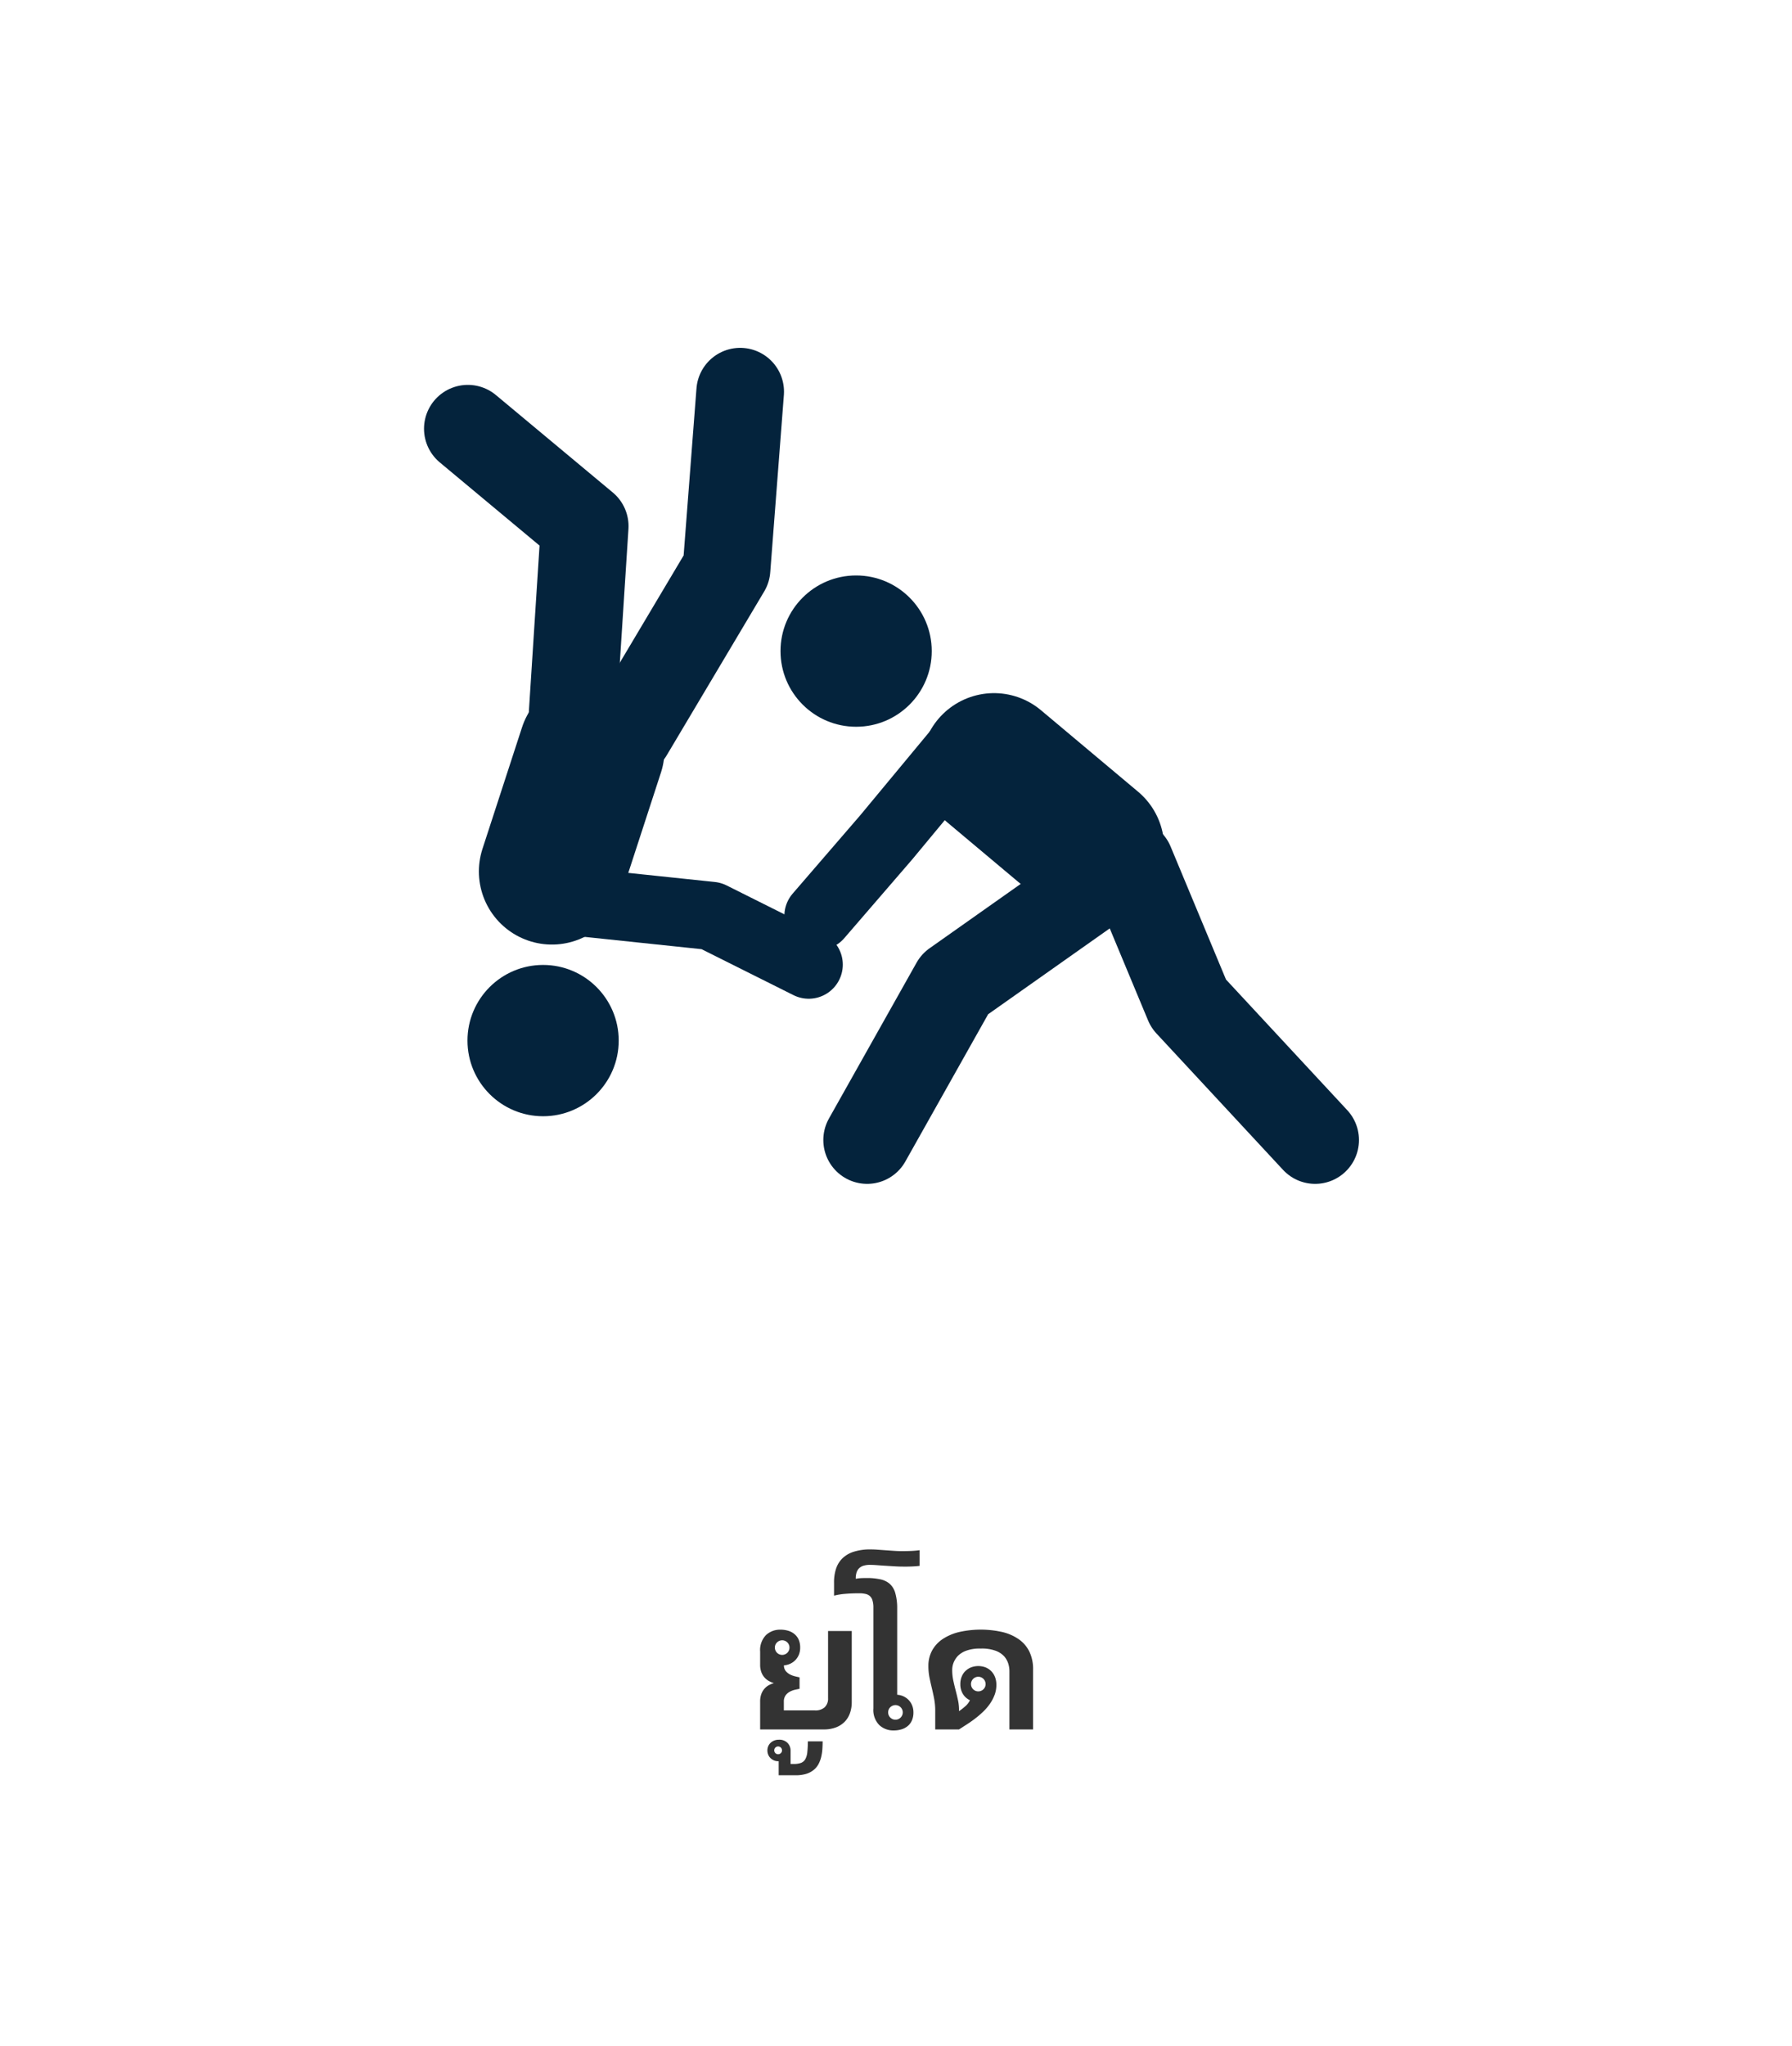
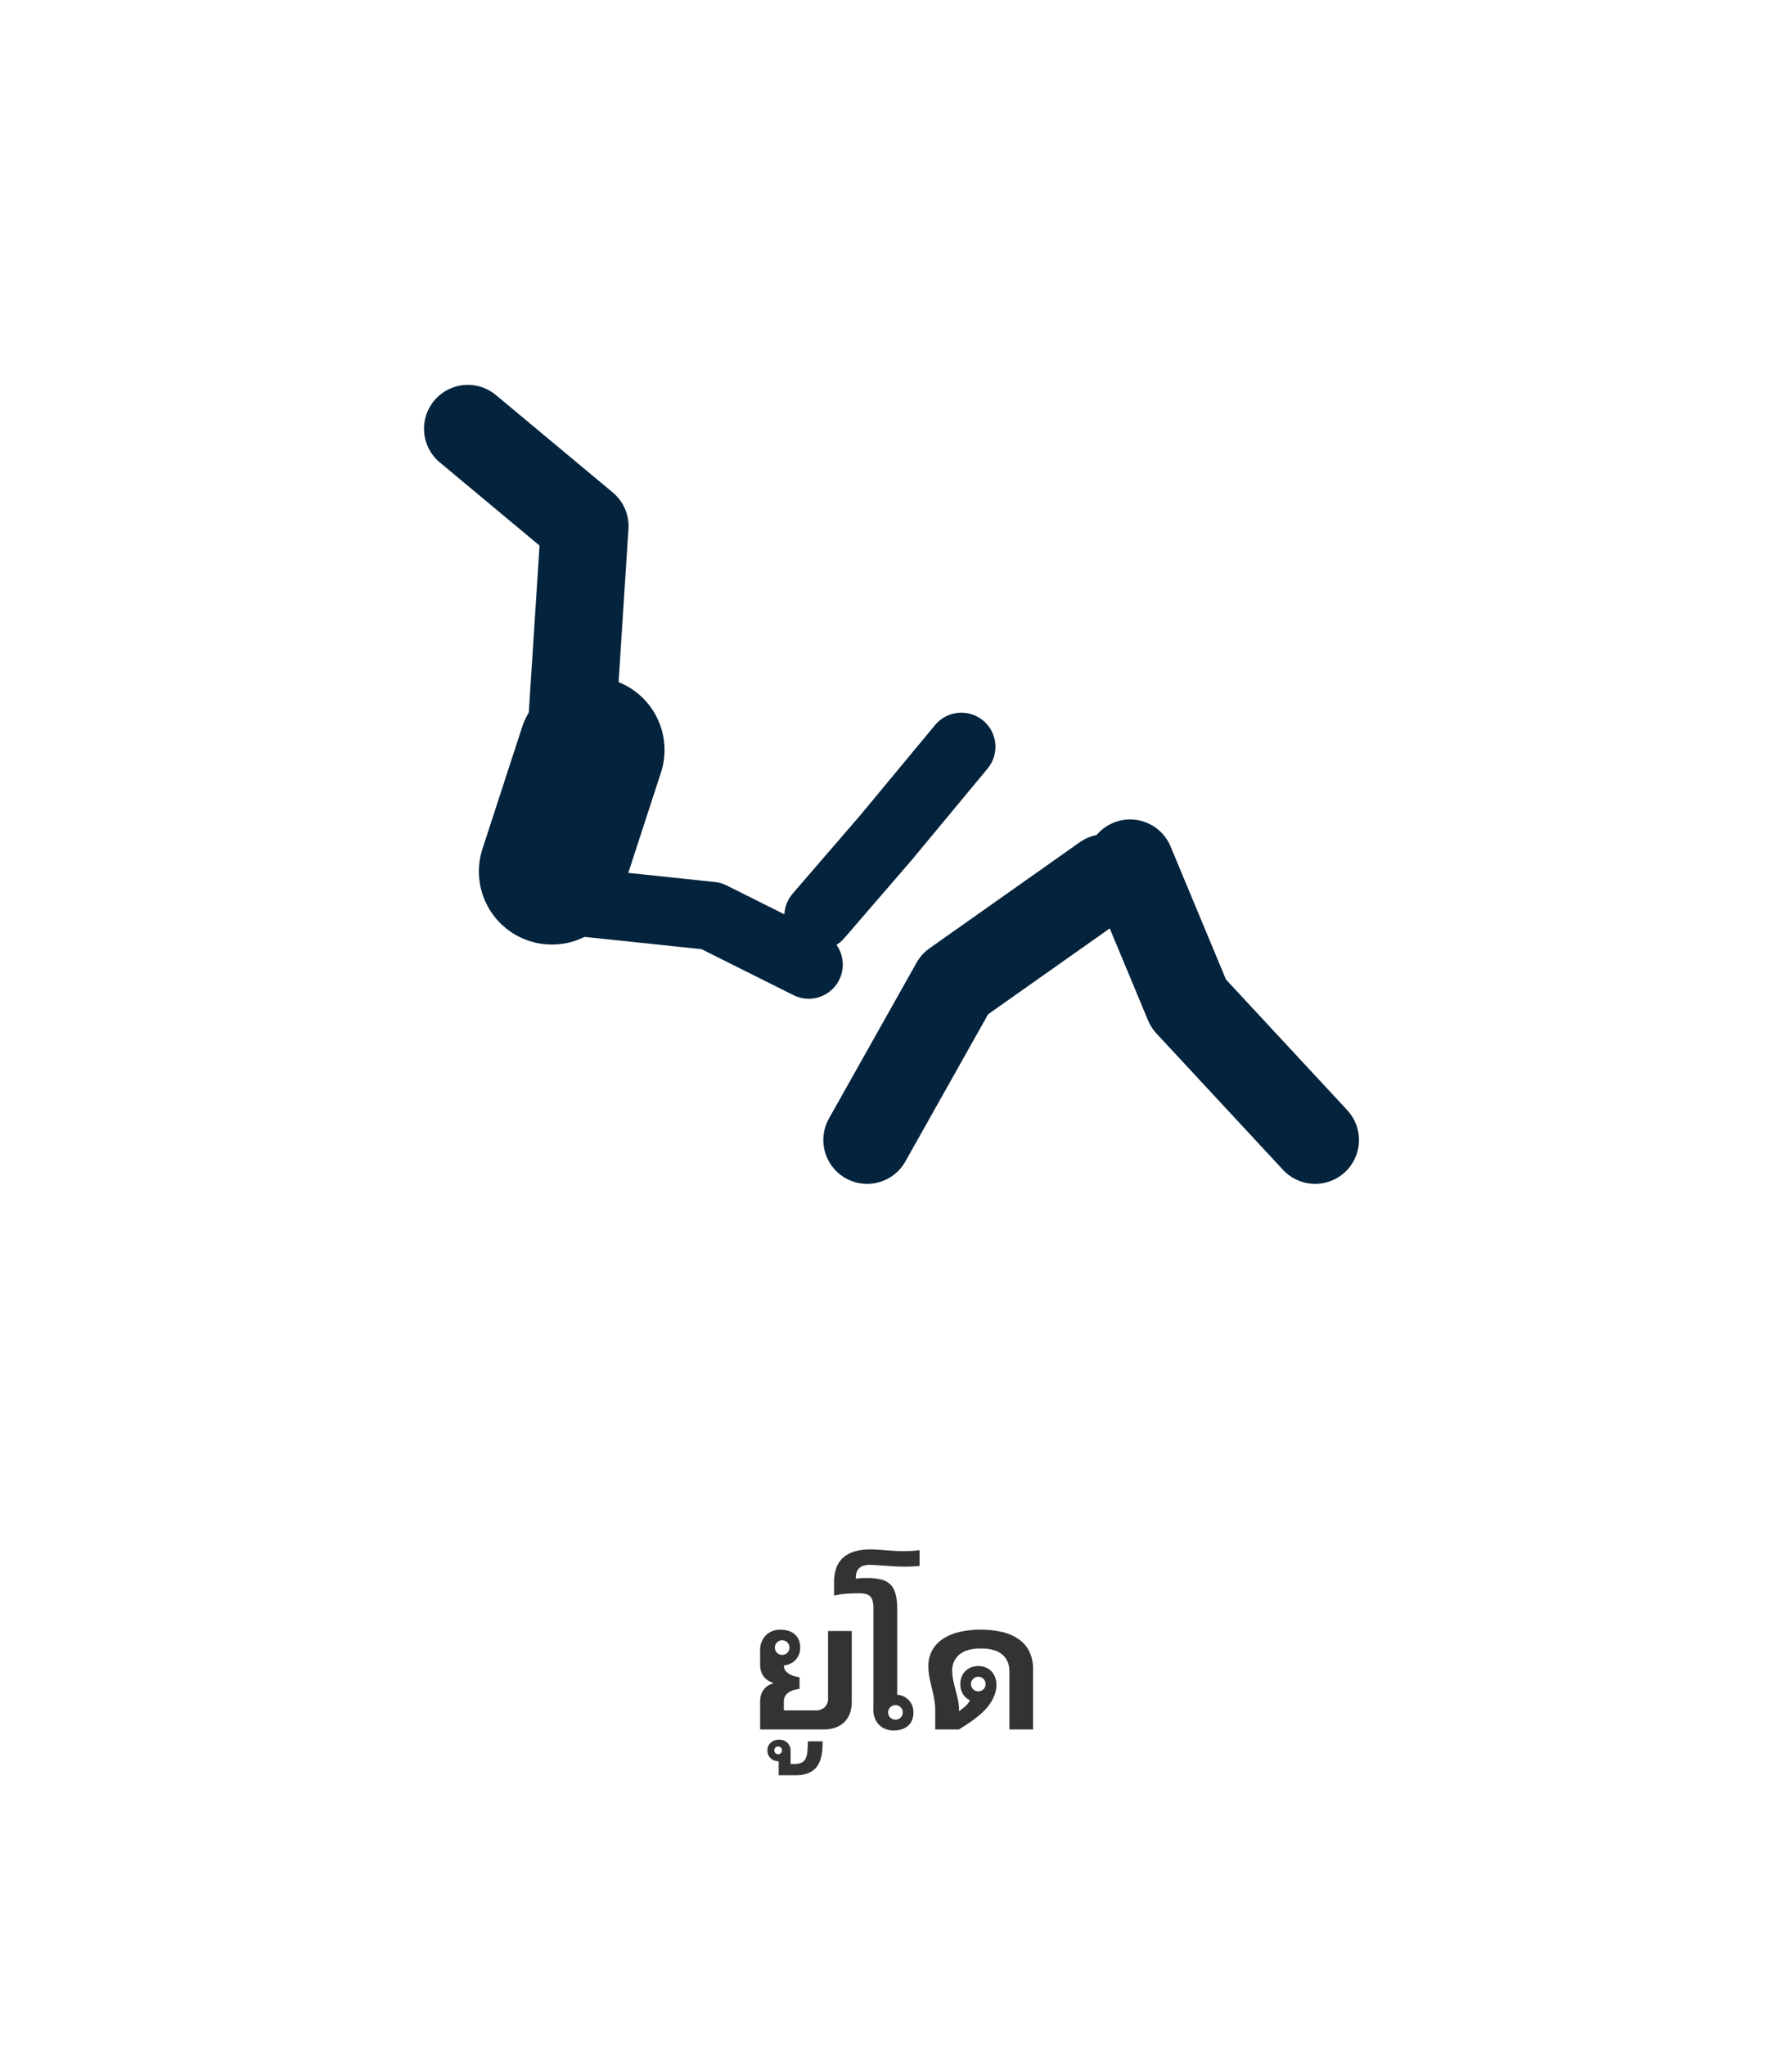
<svg xmlns="http://www.w3.org/2000/svg" width="184" height="210" viewBox="0 0 184 210">
  <g transform="translate(-1016 -744.338)">
    <g transform="translate(1016 744.338)">
      <rect width="184" height="210" fill="#fff" />
      <path d="M63.563,13.6a.75.75,0,1,0,.22-.532A.725.725,0,0,0,63.563,13.6ZM62.05,22V19.139a2.175,2.175,0,0,1,.127-.786,1.743,1.743,0,0,1,.332-.552,1.648,1.648,0,0,1,.459-.356,2.612,2.612,0,0,1,.5-.2,2.443,2.443,0,0,1-.5-.205,1.7,1.7,0,0,1-.791-.913,2.175,2.175,0,0,1-.127-.786V14.012a2.2,2.2,0,0,1,.605-1.7,2.1,2.1,0,0,1,1.465-.552,2.749,2.749,0,0,1,.83.117,1.819,1.819,0,0,1,.645.352,1.553,1.553,0,0,1,.42.576,2.021,2.021,0,0,1,.146.8,1.891,1.891,0,0,1-.122.693,1.734,1.734,0,0,1-.337.547,1.755,1.755,0,0,1-.5.381,1.838,1.838,0,0,1-.63.186l-.078.01a.887.887,0,0,0,.176.571,1.343,1.343,0,0,0,.425.352,2.31,2.31,0,0,0,.522.2q.273.068.479.107V17.83q-.205.039-.479.1a2.119,2.119,0,0,0-.527.2,1.263,1.263,0,0,0-.43.381,1.079,1.079,0,0,0-.176.645v.889h3.193a1.407,1.407,0,0,0,.986-.308,1.2,1.2,0,0,0,.361-.952V11.9h2.432V19.2a3.335,3.335,0,0,1-.186,1.133,2.4,2.4,0,0,1-.552.889,2.5,2.5,0,0,1-.908.576A3.5,3.5,0,0,1,68.563,22Zm3.428,3.545a2.155,2.155,0,0,0,.767-.112.858.858,0,0,0,.444-.386,1.859,1.859,0,0,0,.205-.718q.049-.444.059-1.108h1.514q0,.41-.029.825a4.672,4.672,0,0,1-.127.806,3.055,3.055,0,0,1-.278.723,1.958,1.958,0,0,1-.493.586,2.275,2.275,0,0,1-.767.4,3.722,3.722,0,0,1-1.1.142H63.954V25.262H63.9a1.069,1.069,0,0,1-.435-.088,1.186,1.186,0,0,1-.352-.234,1.01,1.01,0,0,1-.234-.352,1.16,1.16,0,0,1-.083-.439,1.094,1.094,0,0,1,.078-.41,1.023,1.023,0,0,1,.229-.347,1.15,1.15,0,0,1,.371-.244,1.283,1.283,0,0,1,.5-.093,1.171,1.171,0,0,1,.889.327,1.134,1.134,0,0,1,.313.815v1.348Zm-1.982-1.4a.4.4,0,1,0,.117-.283A.386.386,0,0,0,63.5,24.148ZM76.122,9.559v8.877l.078.01a1.838,1.838,0,0,1,.63.186,1.755,1.755,0,0,1,.5.381,1.734,1.734,0,0,1,.337.547,1.891,1.891,0,0,1,.122.693,2.03,2.03,0,0,1-.146.8,1.544,1.544,0,0,1-.42.581,1.819,1.819,0,0,1-.645.352,2.749,2.749,0,0,1-.83.117,2.1,2.1,0,0,1-1.465-.552,2.2,2.2,0,0,1-.605-1.7V9.363a2.518,2.518,0,0,0-.1-.63.936.936,0,0,0-.254-.415,1.006,1.006,0,0,0-.439-.225,2.764,2.764,0,0,0-.669-.068q-.752,0-1.4.054a7,7,0,0,0-1.177.19V6.961a4.431,4.431,0,0,1,.2-1.44A2.643,2.643,0,0,1,70.5,4.437a2.955,2.955,0,0,1,1.172-.679A5.586,5.586,0,0,1,73.4,3.523q.322,0,.718.029l.82.059.85.059q.425.029.786.029.645,0,1.089-.024t.757-.073V5.213q-.166.02-.342.034t-.381.024q-.205.01-.464.015t-.591,0q-.352,0-.811-.029L74.911,5.2q-.459-.029-.859-.059t-.645-.029a2.216,2.216,0,0,0-.83.112,1.156,1.156,0,0,0-.4.269,1.14,1.14,0,0,0-.225.391,2.036,2.036,0,0,0-.083.654,3.441,3.441,0,0,1,.435-.059q.249-.02.845-.02a6.286,6.286,0,0,1,1.152.117,2.185,2.185,0,0,1,1.025.454,1.965,1.965,0,0,1,.591.942A5.593,5.593,0,0,1,76.122,9.559Zm-.928,10.693a.75.75,0,1,0,.22-.532A.725.725,0,0,0,75.194,20.252Zm7.275-.127a6.145,6.145,0,0,0,.693-.547,1.877,1.877,0,0,0,.43-.576,1.651,1.651,0,0,1-.723-.645,1.9,1.9,0,0,1-.264-1.016,2.007,2.007,0,0,1,.137-.752,1.67,1.67,0,0,1,.381-.581,1.771,1.771,0,0,1,.581-.376,2.109,2.109,0,0,1,1.494,0,1.714,1.714,0,0,1,.586.391,1.759,1.759,0,0,1,.386.61,2.178,2.178,0,0,1,.137.786,2.919,2.919,0,0,1-.181,1.03,4.144,4.144,0,0,1-.479.913,5.34,5.34,0,0,1-.688.806,9.782,9.782,0,0,1-.815.7q-.425.327-.859.605L82.47,22H80.028V20.105a6.61,6.61,0,0,0-.107-1.23q-.107-.566-.239-1.108t-.244-1.094a5.894,5.894,0,0,1-.112-1.177,3.267,3.267,0,0,1,.386-1.606A3.367,3.367,0,0,1,80.8,12.718,5.259,5.259,0,0,1,82.494,12a10.1,10.1,0,0,1,4.458.01,4.913,4.913,0,0,1,1.694.762,3.329,3.329,0,0,1,1.064,1.274,4.115,4.115,0,0,1,.366,1.792V22H87.646V16.033a2.592,2.592,0,0,0-.127-.815,2.1,2.1,0,0,0-.4-.708,2.256,2.256,0,0,0-.835-.566A4.1,4.1,0,0,0,84.7,13.7a4.052,4.052,0,0,0-1.533.234,2.317,2.317,0,0,0-.83.537,2.244,2.244,0,0,0-.42.664,2.008,2.008,0,0,0-.146.762,5.1,5.1,0,0,0,.112,1.084q.112.518.244,1.021t.239,1a4.735,4.735,0,0,1,.107,1.011ZM85.2,17.342a.75.75,0,1,0-.22.532A.725.725,0,0,0,85.2,17.342Z" transform="translate(16 155.493)" fill="#333" />
      <g transform="translate(-946.463 -605.5)">
-         <circle cx="7.764" cy="7.764" r="7.764" transform="translate(1026.605 664.559)" fill="#04233c" />
-         <line x2="9.972" y2="8.364" transform="translate(1048.528 684.136)" fill="none" stroke="#04233c" stroke-linecap="round" stroke-linejoin="round" stroke-width="15" />
        <path d="M1059.931,695.612,1044.5,706.5l-9,16" fill="none" stroke="#04233c" stroke-linecap="round" stroke-linejoin="round" stroke-width="9" />
        <path d="M1062.5,694.1l6,14.4,13,14" fill="none" stroke="#04233c" stroke-linecap="round" stroke-linejoin="round" stroke-width="9" />
        <path d="M1045.173,682.142l-7.717,9.3L1030.5,699.5" fill="none" stroke="#04233c" stroke-linecap="round" stroke-linejoin="round" stroke-width="7" />
-         <circle cx="7.764" cy="7.764" r="7.764" transform="translate(994.463 704.532)" fill="#04233c" />
        <line y1="12.469" x2="4.061" transform="translate(1003.134 682.471)" fill="none" stroke="#04233c" stroke-linecap="round" stroke-linejoin="round" stroke-width="15" />
-         <path d="M1011.063,680.7l10-16.8,1.4-18.2" fill="none" stroke="#04233c" stroke-linecap="round" stroke-linejoin="round" stroke-width="9" />
        <path d="M1005.263,678.7l1.237-19.2-12-10" fill="none" stroke="#04233c" stroke-linecap="round" stroke-linejoin="round" stroke-width="9" />
        <path d="M1003.459,697.814,1019.5,699.5l10,5" fill="none" stroke="#04233c" stroke-linecap="round" stroke-linejoin="round" stroke-width="7" />
      </g>
    </g>
  </g>
</svg>